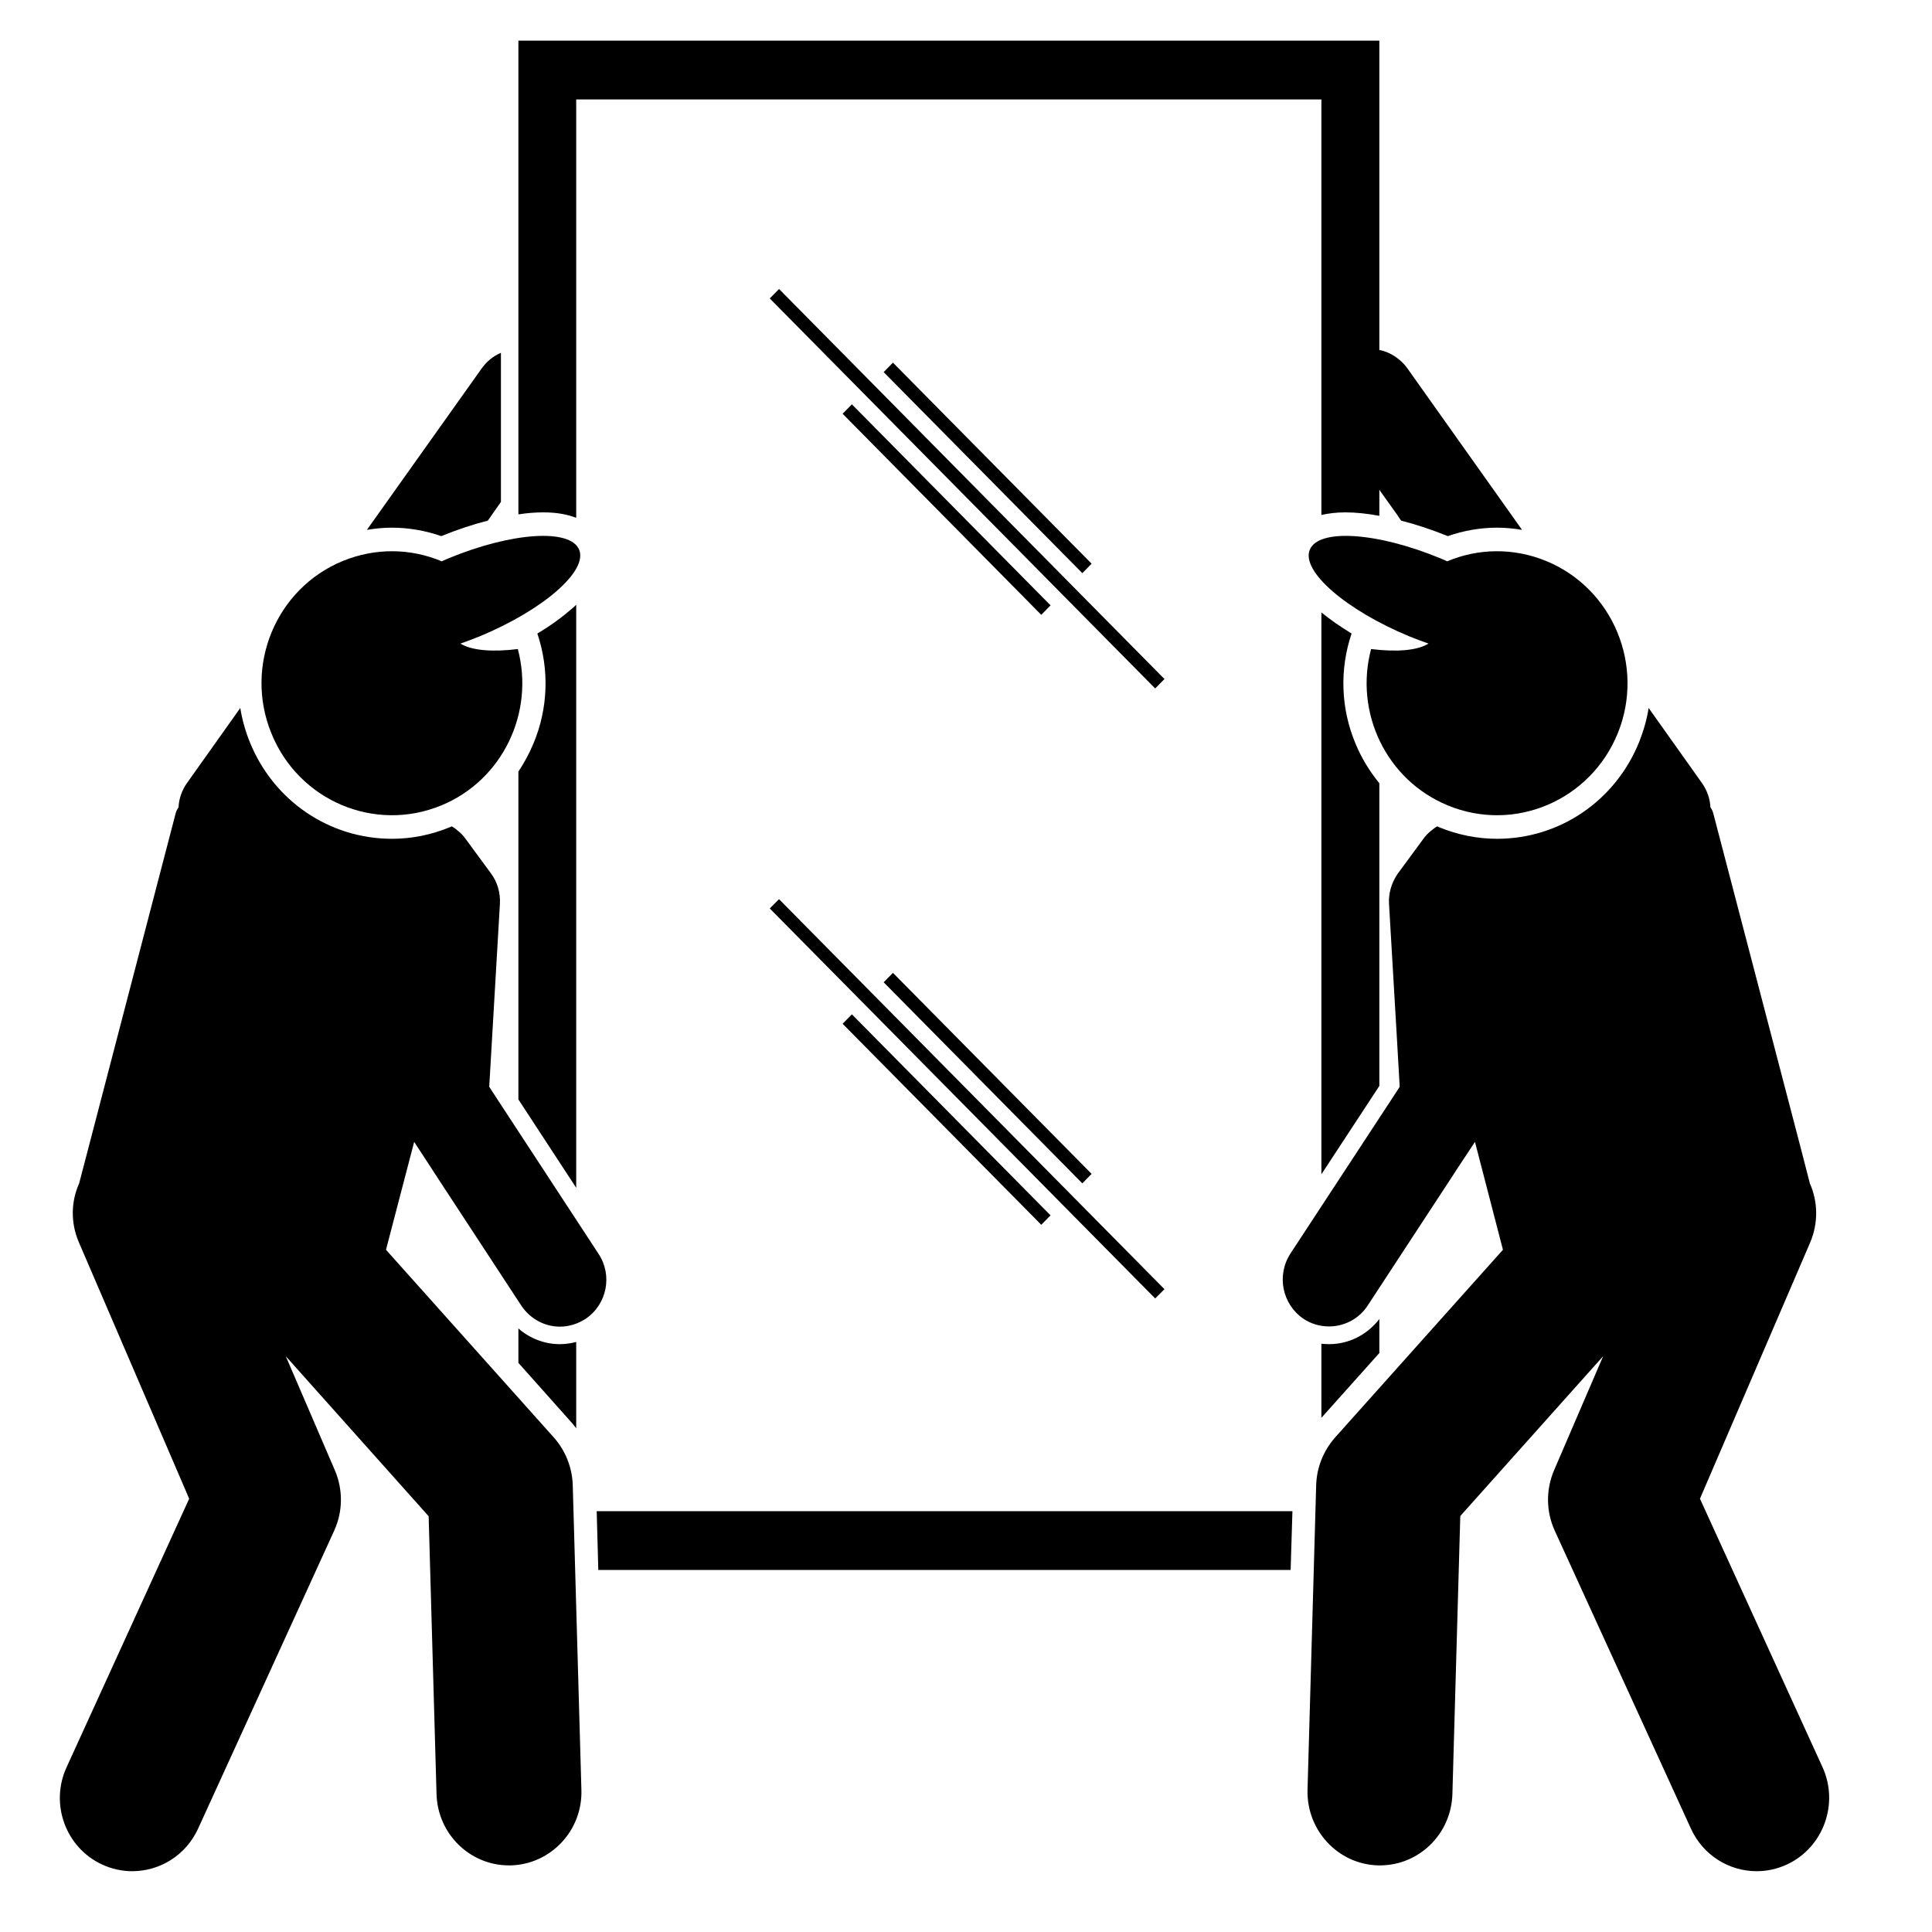
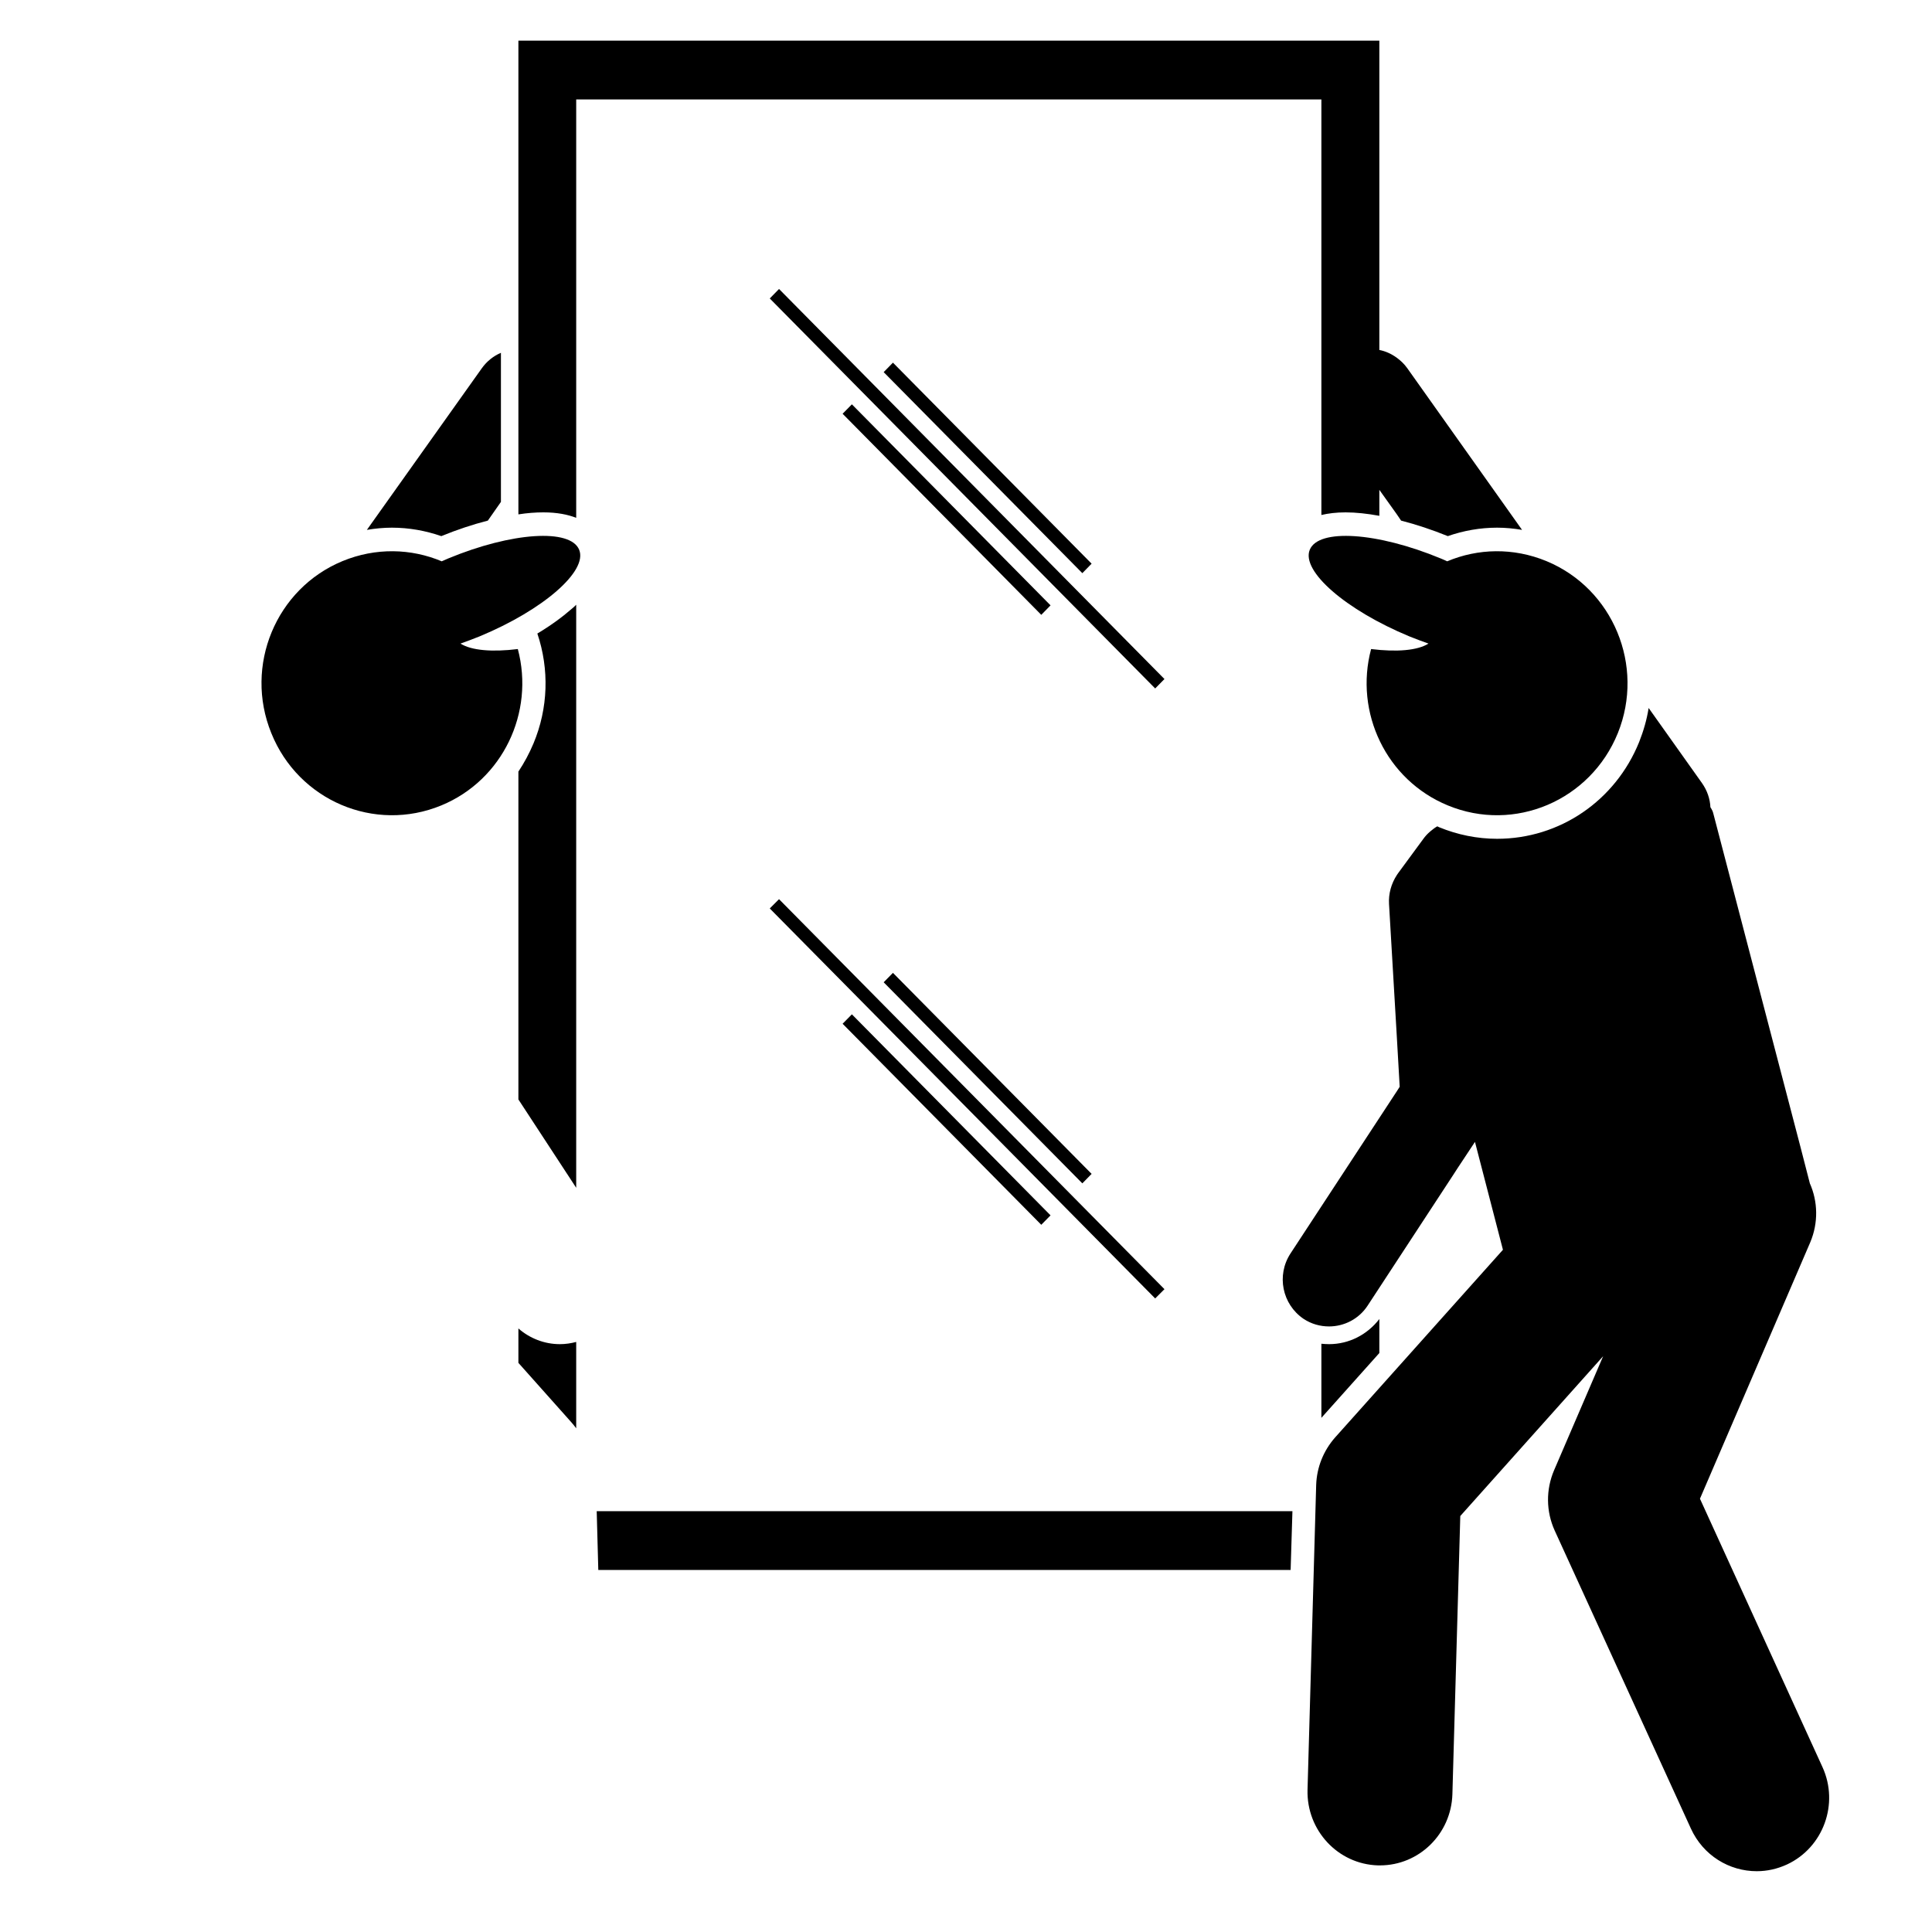
<svg xmlns="http://www.w3.org/2000/svg" width="50" zoomAndPan="magnify" viewBox="0 0 37.5 37.5" height="50" preserveAspectRatio="xMidYMid meet" version="1.0">
  <defs>
    <clipPath id="190d252a7c">
      <path d="M 10 0.789 L 30 0.789 L 30 11 L 10 11 Z M 10 0.789 " clip-rule="nonzero" />
    </clipPath>
    <clipPath id="d1351041fe">
      <path d="M 1 13 L 12 13 L 12 36.316 L 1 36.316 Z M 1 13 " clip-rule="nonzero" />
    </clipPath>
    <clipPath id="3375841da9">
-       <path d="M 24 13 L 35.73 13 L 35.73 36.316 L 24 36.316 Z M 24 13 " clip-rule="nonzero" />
+       <path d="M 24 13 L 35.73 13 L 35.73 36.316 L 24 36.316 Z " clip-rule="nonzero" />
    </clipPath>
  </defs>
  <path fill="#000000" d="M 8.566 10.406 C 8.871 10.281 9.176 10.18 9.469 10.105 L 9.723 9.742 L 9.723 6.848 C 9.578 6.91 9.449 7.012 9.352 7.148 L 7.121 10.285 C 7.281 10.258 7.445 10.242 7.605 10.242 C 7.941 10.242 8.262 10.301 8.566 10.406 Z M 8.566 10.406 " fill-opacity="1" fill-rule="nonzero" />
-   <path fill="#000000" d="M 26.309 14.43 C 26.023 13.746 26 12.992 26.234 12.297 C 26.016 12.164 25.82 12.027 25.648 11.887 L 25.648 22.793 L 26.773 21.078 L 26.773 15.203 C 26.586 14.973 26.426 14.715 26.309 14.43 Z M 26.309 14.43 " fill-opacity="1" fill-rule="nonzero" />
  <g clip-path="url(#190d252a7c)">
    <path fill="#000000" d="M 26.773 0.789 L 10.062 0.789 L 10.062 9.984 C 10.234 9.957 10.398 9.945 10.547 9.945 C 10.816 9.945 11.023 9.988 11.184 10.051 L 11.184 1.93 L 25.648 1.93 L 25.648 9.996 C 25.781 9.965 25.934 9.945 26.117 9.945 C 26.316 9.945 26.539 9.969 26.773 10.012 L 26.773 9.508 L 27.113 9.984 L 27.195 10.105 C 27.488 10.18 27.793 10.281 28.102 10.406 C 28.402 10.301 28.727 10.242 29.059 10.242 C 29.223 10.242 29.383 10.258 29.543 10.285 L 27.316 7.148 C 27.258 7.066 27.188 7 27.113 6.945 C 27.012 6.871 26.895 6.816 26.773 6.793 Z M 26.773 0.789 " fill-opacity="1" fill-rule="nonzero" />
  </g>
  <path fill="#000000" d="M 26.773 26.262 L 26.773 25.602 C 26.539 25.906 26.184 26.09 25.797 26.09 C 25.746 26.09 25.699 26.086 25.648 26.082 L 25.648 27.52 Z M 26.773 26.262 " fill-opacity="1" fill-rule="nonzero" />
  <path fill="#000000" d="M 25.086 29.332 L 11.582 29.332 L 11.613 30.473 L 25.051 30.473 Z M 25.086 29.332 " fill-opacity="1" fill-rule="nonzero" />
  <path fill="#000000" d="M 11.184 26.047 C 11.082 26.074 10.977 26.09 10.867 26.09 C 10.566 26.09 10.281 25.977 10.062 25.785 L 10.062 26.453 L 11.086 27.602 C 11.121 27.641 11.152 27.68 11.184 27.723 Z M 11.184 26.047 " fill-opacity="1" fill-rule="nonzero" />
  <path fill="#000000" d="M 11.094 11.82 C 10.906 11.984 10.684 12.145 10.43 12.297 C 10.664 12.992 10.641 13.746 10.355 14.43 C 10.273 14.625 10.176 14.805 10.062 14.977 L 10.062 21.34 L 11.184 23.055 L 11.184 11.738 C 11.156 11.766 11.129 11.793 11.094 11.82 Z M 11.094 11.82 " fill-opacity="1" fill-rule="nonzero" />
  <path fill="#000000" d="M 17.152 7.223 L 17.332 7.039 L 21.188 10.941 L 21.008 11.125 Z M 17.152 7.223 " fill-opacity="1" fill-rule="nonzero" />
  <path fill="#000000" d="M 16.355 8.031 L 16.535 7.848 L 20.391 11.75 L 20.211 11.934 Z M 16.355 8.031 " fill-opacity="1" fill-rule="nonzero" />
  <path fill="#000000" d="M 14.941 5.793 L 15.121 5.609 L 22.602 13.18 L 22.422 13.363 Z M 14.941 5.793 " fill-opacity="1" fill-rule="nonzero" />
  <path fill="#000000" d="M 17.152 19.066 L 17.332 18.883 L 21.188 22.785 L 21.008 22.969 Z M 17.152 19.066 " fill-opacity="1" fill-rule="nonzero" />
  <path fill="#000000" d="M 16.355 19.871 L 16.535 19.688 L 20.391 23.59 L 20.211 23.773 Z M 16.355 19.871 " fill-opacity="1" fill-rule="nonzero" />
  <path fill="#000000" d="M 14.941 17.633 L 15.121 17.453 L 22.602 25.023 L 22.422 25.203 Z M 14.941 17.633 " fill-opacity="1" fill-rule="nonzero" />
  <g clip-path="url(#d1351041fe)">
-     <path fill="#000000" d="M 1.531 24.113 L 3.672 29.09 L 1.293 34.301 C 0.965 35.012 1.273 35.859 1.977 36.188 C 2.168 36.277 2.371 36.32 2.566 36.32 C 3.098 36.32 3.605 36.016 3.844 35.496 L 6.488 29.707 C 6.656 29.336 6.66 28.914 6.5 28.539 L 5.547 26.324 L 8.32 29.43 L 8.473 34.824 C 8.496 35.598 9.121 36.207 9.879 36.207 C 9.891 36.207 9.906 36.207 9.918 36.207 C 10.695 36.184 11.309 35.527 11.285 34.742 L 11.117 28.82 C 11.105 28.484 10.977 28.16 10.754 27.906 L 7.492 24.258 L 8.039 22.164 L 8.371 22.672 L 8.457 22.805 L 10.117 25.34 C 10.293 25.605 10.578 25.75 10.867 25.75 C 11.039 25.75 11.211 25.699 11.367 25.598 C 11.781 25.32 11.895 24.754 11.617 24.336 L 9.551 21.18 L 9.496 21.094 L 9.703 17.547 C 9.715 17.332 9.656 17.121 9.527 16.949 L 9.039 16.285 C 9 16.23 8.953 16.18 8.902 16.137 C 8.863 16.102 8.816 16.066 8.77 16.039 C 8.758 16.043 8.746 16.051 8.734 16.055 C 8.375 16.203 7.996 16.281 7.609 16.281 C 6.391 16.281 5.309 15.543 4.848 14.402 C 4.762 14.188 4.699 13.965 4.664 13.742 L 3.629 15.199 C 3.527 15.344 3.473 15.508 3.465 15.672 C 3.438 15.711 3.418 15.75 3.41 15.785 L 1.719 22.27 L 1.535 22.973 C 1.379 23.32 1.367 23.734 1.531 24.113 Z M 1.531 24.113 " fill-opacity="1" fill-rule="nonzero" />
-   </g>
+     </g>
  <path fill="#000000" d="M 10.051 12.598 C 9.551 12.66 9.148 12.625 8.938 12.492 C 9.059 12.449 9.184 12.402 9.309 12.352 C 10.543 11.84 11.41 11.086 11.242 10.672 C 11.074 10.254 9.934 10.328 8.699 10.84 C 8.656 10.859 8.617 10.875 8.574 10.895 C 7.98 10.645 7.293 10.625 6.648 10.891 C 5.355 11.426 4.734 12.922 5.266 14.23 C 5.793 15.539 7.27 16.168 8.566 15.633 C 9.758 15.141 10.379 13.828 10.051 12.598 Z M 10.051 12.598 " fill-opacity="1" fill-rule="nonzero" />
  <g clip-path="url(#3375841da9)">
    <path fill="#000000" d="M 29.059 16.281 C 28.672 16.281 28.289 16.203 27.93 16.055 C 27.918 16.051 27.91 16.043 27.898 16.039 C 27.848 16.066 27.805 16.102 27.762 16.137 C 27.711 16.18 27.664 16.23 27.625 16.285 L 27.137 16.949 C 27.129 16.961 27.121 16.973 27.113 16.984 C 27.004 17.152 26.949 17.348 26.961 17.547 L 27.113 20.137 L 27.168 21.094 L 27.113 21.18 L 25.047 24.332 C 24.773 24.754 24.887 25.316 25.301 25.598 C 25.453 25.699 25.625 25.746 25.797 25.746 C 26.086 25.746 26.375 25.605 26.547 25.34 L 28.207 22.805 L 28.293 22.672 L 28.629 22.164 L 29.172 24.258 L 25.91 27.906 C 25.688 28.16 25.559 28.48 25.547 28.82 L 25.379 34.742 C 25.359 35.527 25.969 36.184 26.746 36.207 C 26.758 36.207 26.773 36.207 26.785 36.207 C 27.543 36.207 28.168 35.598 28.191 34.824 L 28.344 29.426 L 31.117 26.324 L 30.164 28.539 C 30.004 28.914 30.008 29.336 30.176 29.707 L 32.82 35.492 C 33.059 36.016 33.566 36.32 34.098 36.32 C 34.297 36.32 34.496 36.277 34.688 36.188 C 35.391 35.859 35.699 35.012 35.375 34.301 L 32.996 29.09 L 35.137 24.113 C 35.297 23.734 35.285 23.32 35.129 22.969 L 34.949 22.27 L 33.254 15.785 C 33.246 15.75 33.227 15.711 33.199 15.668 C 33.191 15.504 33.137 15.344 33.035 15.199 L 32 13.742 C 31.965 13.965 31.902 14.184 31.816 14.402 C 31.355 15.543 30.273 16.281 29.059 16.281 Z M 29.059 16.281 " fill-opacity="1" fill-rule="nonzero" />
  </g>
  <path fill="#000000" d="M 25.422 10.672 C 25.254 11.086 26.121 11.84 27.355 12.352 C 27.48 12.402 27.605 12.449 27.727 12.492 C 27.516 12.625 27.117 12.66 26.613 12.598 C 26.285 13.828 26.906 15.141 28.102 15.633 C 29.395 16.168 30.871 15.539 31.402 14.23 C 31.93 12.922 31.309 11.426 30.016 10.891 C 29.371 10.625 28.684 10.645 28.09 10.895 C 28.051 10.875 28.008 10.859 27.965 10.84 C 26.73 10.328 25.59 10.254 25.422 10.672 Z M 25.422 10.672 " fill-opacity="1" fill-rule="nonzero" />
</svg>